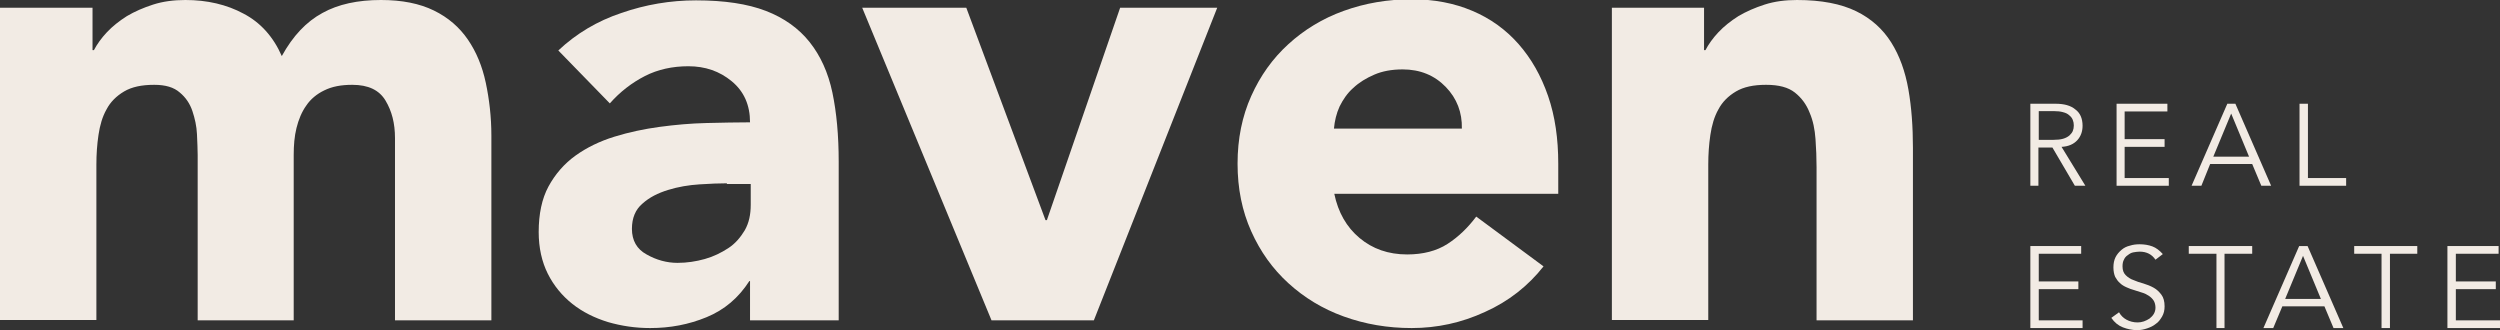
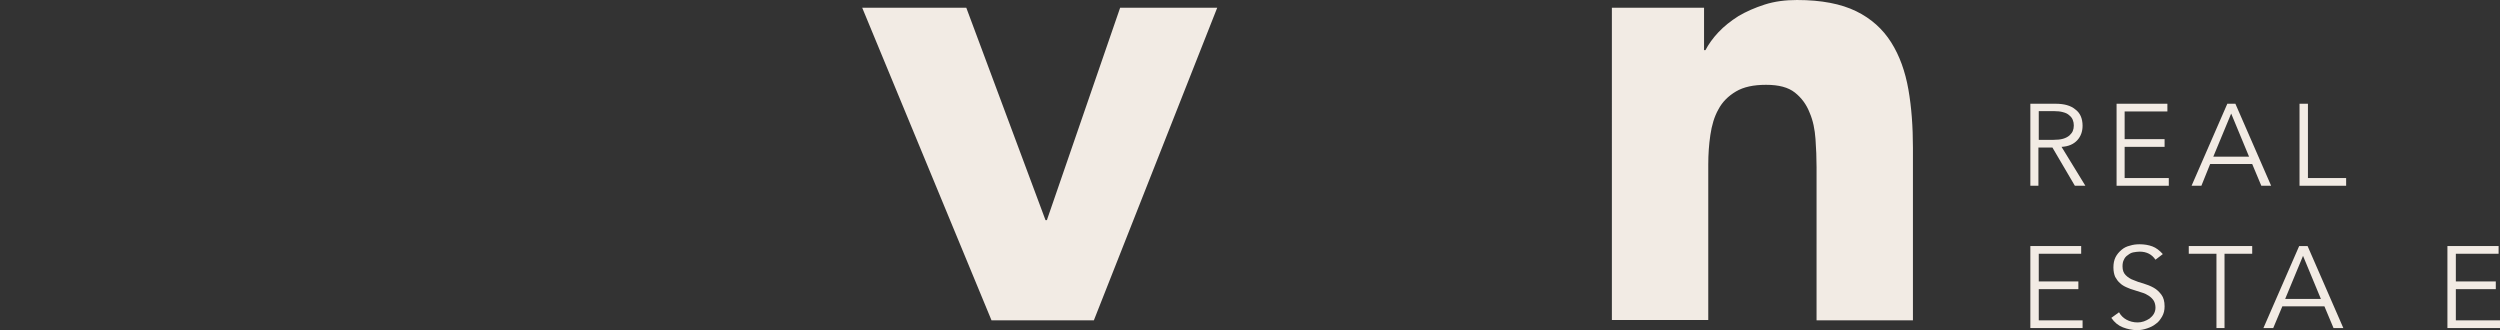
<svg xmlns="http://www.w3.org/2000/svg" id="Laag_1" x="0px" y="0px" viewBox="0 0 713.3 94.2" xml:space="preserve">
  <rect x="0" y="0" width="713.3" height="94.2" fill="#333333" stroke="none" />
  <g>
    <g>
-       <path fill="#F2EBE4" d="M0,2.2h26.4v12.1h0.4c0.9-1.7,2.1-3.4,3.7-5.1c1.6-1.7,3.5-3.2,5.7-4.6c2.2-1.3,4.7-2.4,7.5-3.3   C46.5,0.4,49.6,0,52.9,0c6.2,0,11.8,1.3,16.6,3.9C74.3,6.4,78,10.5,80.4,16c3.2-5.8,7-9.8,11.6-12.3C96.5,1.2,102.1,0,108.7,0   c6,0,11,1,15.1,3c4.1,2,7.3,4.8,9.7,8.3c2.4,3.5,4.1,7.6,5.1,12.3c1,4.7,1.6,9.8,1.6,15.1v52.7h-27.5v-52c0-4.2-0.9-7.7-2.7-10.7   c-1.8-3-4.9-4.5-9.5-4.5c-3.2,0-5.8,0.5-8,1.6c-2.1,1-3.9,2.5-5.1,4.3c-1.3,1.8-2.2,4-2.8,6.4c-0.6,2.4-0.8,5-0.8,7.7v47.2H56.4   V44.2c0-1.6-0.1-3.5-0.2-5.9c-0.1-2.3-0.6-4.5-1.3-6.6c-0.7-2.1-1.9-3.9-3.6-5.3c-1.7-1.5-4.1-2.2-7.3-2.2c-3.6,0-6.4,0.6-8.6,1.9   c-2.2,1.3-3.9,3-5,5.1c-1.2,2.1-1.9,4.6-2.3,7.3c-0.4,2.7-0.6,5.5-0.6,8.4v44.4H0V2.2z" />
-       <path fill="#F2EBE4" d="M214.2,80.2h-0.4c-3.1,4.8-7.1,8.2-12.2,10.3c-5.1,2.1-10.4,3.1-16.1,3.1c-4.2,0-8.2-0.6-12-1.7   c-3.9-1.2-7.3-2.9-10.2-5.2c-2.9-2.3-5.3-5.2-7-8.6c-1.7-3.4-2.6-7.4-2.6-11.9c0-5.1,0.9-9.5,2.8-13c1.9-3.5,4.5-6.5,7.7-8.8   c3.2-2.3,6.9-4.1,11.1-5.4c4.2-1.3,8.5-2.2,12.9-2.8c4.5-0.6,8.9-1,13.4-1.1c4.5-0.1,8.6-0.2,12.4-0.2c0-4.9-1.7-8.8-5.2-11.7   c-3.5-2.9-7.6-4.3-12.4-4.3c-4.5,0-8.7,0.9-12.4,2.8c-3.7,1.9-7.1,4.5-10,7.8l-14.7-15.1c5.1-4.8,11.1-8.4,18-10.7   c6.9-2.4,14-3.6,21.3-3.6c8.1,0,14.7,1,19.9,3c5.2,2,9.4,5,12.5,8.9c3.1,3.9,5.3,8.7,6.5,14.4c1.2,5.7,1.8,12.3,1.8,19.7v45.3   h-25.3V80.2z M207.4,52.3c-2.1,0-4.7,0.1-7.8,0.3c-3.1,0.2-6.1,0.7-9,1.6c-2.9,0.9-5.3,2.1-7.3,3.9c-2,1.7-3,4.1-3,7.2   c0,3.3,1.4,5.8,4.2,7.3c2.8,1.6,5.8,2.4,8.8,2.4c2.7,0,5.3-0.4,7.8-1.1c2.5-0.7,4.7-1.8,6.7-3.1c2-1.3,3.5-3.1,4.7-5.1   c1.2-2.1,1.7-4.5,1.7-7.3v-5.9H207.4z" />
      <path fill="#F2EBE4" d="M246,2.2h29.7l22.6,60.6h0.4l20.9-60.6h27.7l-35.2,89.2h-29.2L246,2.2z" />
-       <path fill="#F2EBE4" d="M440.4,76c-4.4,5.6-10,10-16.7,13c-6.7,3.1-13.7,4.6-20.9,4.6c-6.9,0-13.3-1.1-19.4-3.3   c-6.1-2.2-11.3-5.4-15.8-9.5c-4.5-4.1-8-9-10.6-14.8c-2.6-5.8-3.9-12.2-3.9-19.3c0-7.1,1.3-13.5,3.9-19.3   c2.6-5.8,6.1-10.7,10.6-14.8c4.5-4.1,9.7-7.3,15.8-9.5c6.1-2.2,12.5-3.3,19.4-3.3c6.4,0,12.1,1.1,17.3,3.3   c5.2,2.2,9.6,5.4,13.2,9.5c3.6,4.1,6.4,9,8.4,14.8c2,5.8,2.9,12.2,2.9,19.3v8.6h-63.9c1.1,5.3,3.5,9.5,7.2,12.6   c3.7,3.1,8.2,4.7,13.6,4.7c4.5,0,8.4-1,11.5-3c3.1-2,5.8-4.6,8.2-7.8L440.4,76z M417.1,36.7c0.1-4.6-1.4-8.6-4.6-11.9   c-3.2-3.3-7.3-5-12.3-5c-3.1,0-5.8,0.5-8.1,1.5c-2.3,1-4.3,2.2-6,3.8c-1.7,1.5-2.9,3.3-3.9,5.3c-0.9,2-1.4,4.1-1.6,6.3H417.1z" />
      <path fill="#F2EBE4" d="M459.8,2.2h26.4v12.1h0.4c0.9-1.7,2.1-3.4,3.7-5.1c1.6-1.7,3.5-3.2,5.7-4.6c2.2-1.3,4.7-2.4,7.5-3.3   c2.8-0.9,5.9-1.3,9.2-1.3c7,0,12.6,1.1,16.9,3.2c4.3,2.1,7.6,5.1,10,8.9c2.4,3.8,4,8.3,4.9,13.4c0.9,5.1,1.3,10.7,1.3,16.7v49.2   h-27.5V47.7c0-2.6-0.1-5.2-0.3-8c-0.2-2.8-0.7-5.3-1.7-7.6c-0.9-2.3-2.3-4.2-4.2-5.7c-1.9-1.5-4.6-2.2-8.2-2.2   c-3.6,0-6.4,0.6-8.6,1.9c-2.2,1.3-3.9,3-5,5.1c-1.2,2.1-1.9,4.6-2.3,7.3c-0.4,2.7-0.6,5.5-0.6,8.4v44.4h-27.5V2.2z" />
    </g>
    <g>
      <path fill="#F2EBE4" d="M581.7,39.9h4.2c1.1,0,2-0.1,2.7-0.3c0.7-0.2,1.3-0.5,1.8-0.9c0.4-0.4,0.8-0.8,1-1.3   c0.2-0.5,0.3-1,0.3-1.6c0-0.6-0.1-1.1-0.3-1.6c-0.2-0.5-0.5-0.9-1-1.3c-0.4-0.4-1-0.7-1.8-0.9c-0.7-0.2-1.6-0.3-2.7-0.3h-4.2V39.9   z M581.7,53h-2.4V29.6h7.2c2.4,0,4.3,0.5,5.6,1.6c1.4,1,2.1,2.6,2.1,4.7c0,1.6-0.5,3-1.5,4.1c-1,1.1-2.5,1.8-4.5,1.9L595,53H592   l-6.4-10.9h-4V53z" />
      <g>
        <polygon fill="#F2EBE4" points="606.2,50.8 618.8,50.8 618.8,53 603.9,53 603.9,29.6 618.4,29.6 618.4,31.8 606.2,31.8     606.2,39.7 617.6,39.7 617.6,41.9 606.2,41.9    " />
        <path fill="#F2EBE4" d="M631.5,44.7h10.2l-5.1-12.3L631.5,44.7z M628.1,53h-2.8l10.2-23.4h2.3L648,53h-2.8l-2.6-6.2h-12L628.1,53    z" />
        <polygon fill="#F2EBE4" points="658.5,50.8 669.4,50.8 669.4,53 656.1,53 656.1,29.6 658.5,29.6    " />
        <polygon fill="#F2EBE4" points="579.3,70.2 579.3,93.6 594.2,93.6 594.2,91.4 581.7,91.4 581.7,82.5 593,82.5 593,80.3     581.7,80.3 581.7,72.4 593.8,72.4 593.8,70.2    " />
        <g>
          <path fill="#F2EBE4" d="M615,74.1c-1-1.5-2.5-2.3-4.5-2.3c-0.6,0-1.2,0.1-1.8,0.2s-1.1,0.4-1.6,0.8c-0.5,0.3-0.9,0.8-1.1,1.3     c-0.3,0.5-0.4,1.2-0.4,1.9c0,1.1,0.3,1.9,0.9,2.5c0.6,0.6,1.3,1.1,2.2,1.4c0.9,0.4,1.8,0.7,2.9,1c1,0.3,2,0.7,2.9,1.2     c0.9,0.5,1.6,1.2,2.2,2c0.6,0.8,0.9,1.9,0.9,3.3c0,1.1-0.2,2-0.7,2.9c-0.5,0.8-1,1.6-1.8,2.1c-0.7,0.6-1.6,1-2.5,1.3     c-0.9,0.3-1.8,0.5-2.8,0.5c-1.4,0-2.8-0.3-4.1-0.8c-1.3-0.5-2.4-1.4-3.3-2.7l2.2-1.6c0.5,0.9,1.2,1.6,2.1,2.1     c0.9,0.5,2,0.8,3.2,0.8c0.6,0,1.2-0.1,1.8-0.3c0.6-0.2,1.1-0.5,1.6-0.8c0.5-0.4,0.9-0.8,1.2-1.3c0.3-0.5,0.5-1.1,0.5-1.8     c0-0.8-0.2-1.5-0.5-2c-0.3-0.5-0.8-1-1.4-1.4s-1.2-0.7-1.9-0.9c-0.7-0.2-1.5-0.5-2.2-0.7c-0.8-0.2-1.5-0.5-2.2-0.8     c-0.7-0.3-1.4-0.7-1.9-1.2c-0.6-0.5-1-1.1-1.4-1.8c-0.3-0.7-0.5-1.6-0.5-2.7c0-1.1,0.2-2.1,0.6-2.9c0.4-0.8,1-1.5,1.7-2.1     s1.5-1,2.4-1.2c0.9-0.3,1.8-0.4,2.8-0.4c1.3,0,2.5,0.2,3.6,0.6c1.1,0.4,2.1,1.2,3,2.2L615,74.1z" />
        </g>
        <polygon fill="#F2EBE4" points="624.5,70.2 624.5,72.4 632.4,72.4 632.4,93.6 634.7,93.6 634.7,72.4 642.6,72.4 642.6,70.2        " />
        <path fill="#F2EBE4" d="M657.1,73l5.1,12.3H652L657.1,73z M656,70.2l-10.2,23.4h2.8l2.6-6.2h12l2.6,6.2h2.8l-10.2-23.4H656z" />
-         <polygon fill="#F2EBE4" points="671.7,70.2 671.7,72.4 679.5,72.4 679.5,93.6 681.9,93.6 681.9,72.4 689.7,72.4 689.7,70.2        " />
        <polygon fill="#F2EBE4" points="698.3,70.2 698.3,93.6 713.3,93.6 713.3,91.4 700.7,91.4 700.7,82.5 712.1,82.5 712.1,80.3     700.7,80.3 700.7,72.4 712.9,72.4 712.9,70.2    " />
      </g>
    </g>
  </g>
</svg>